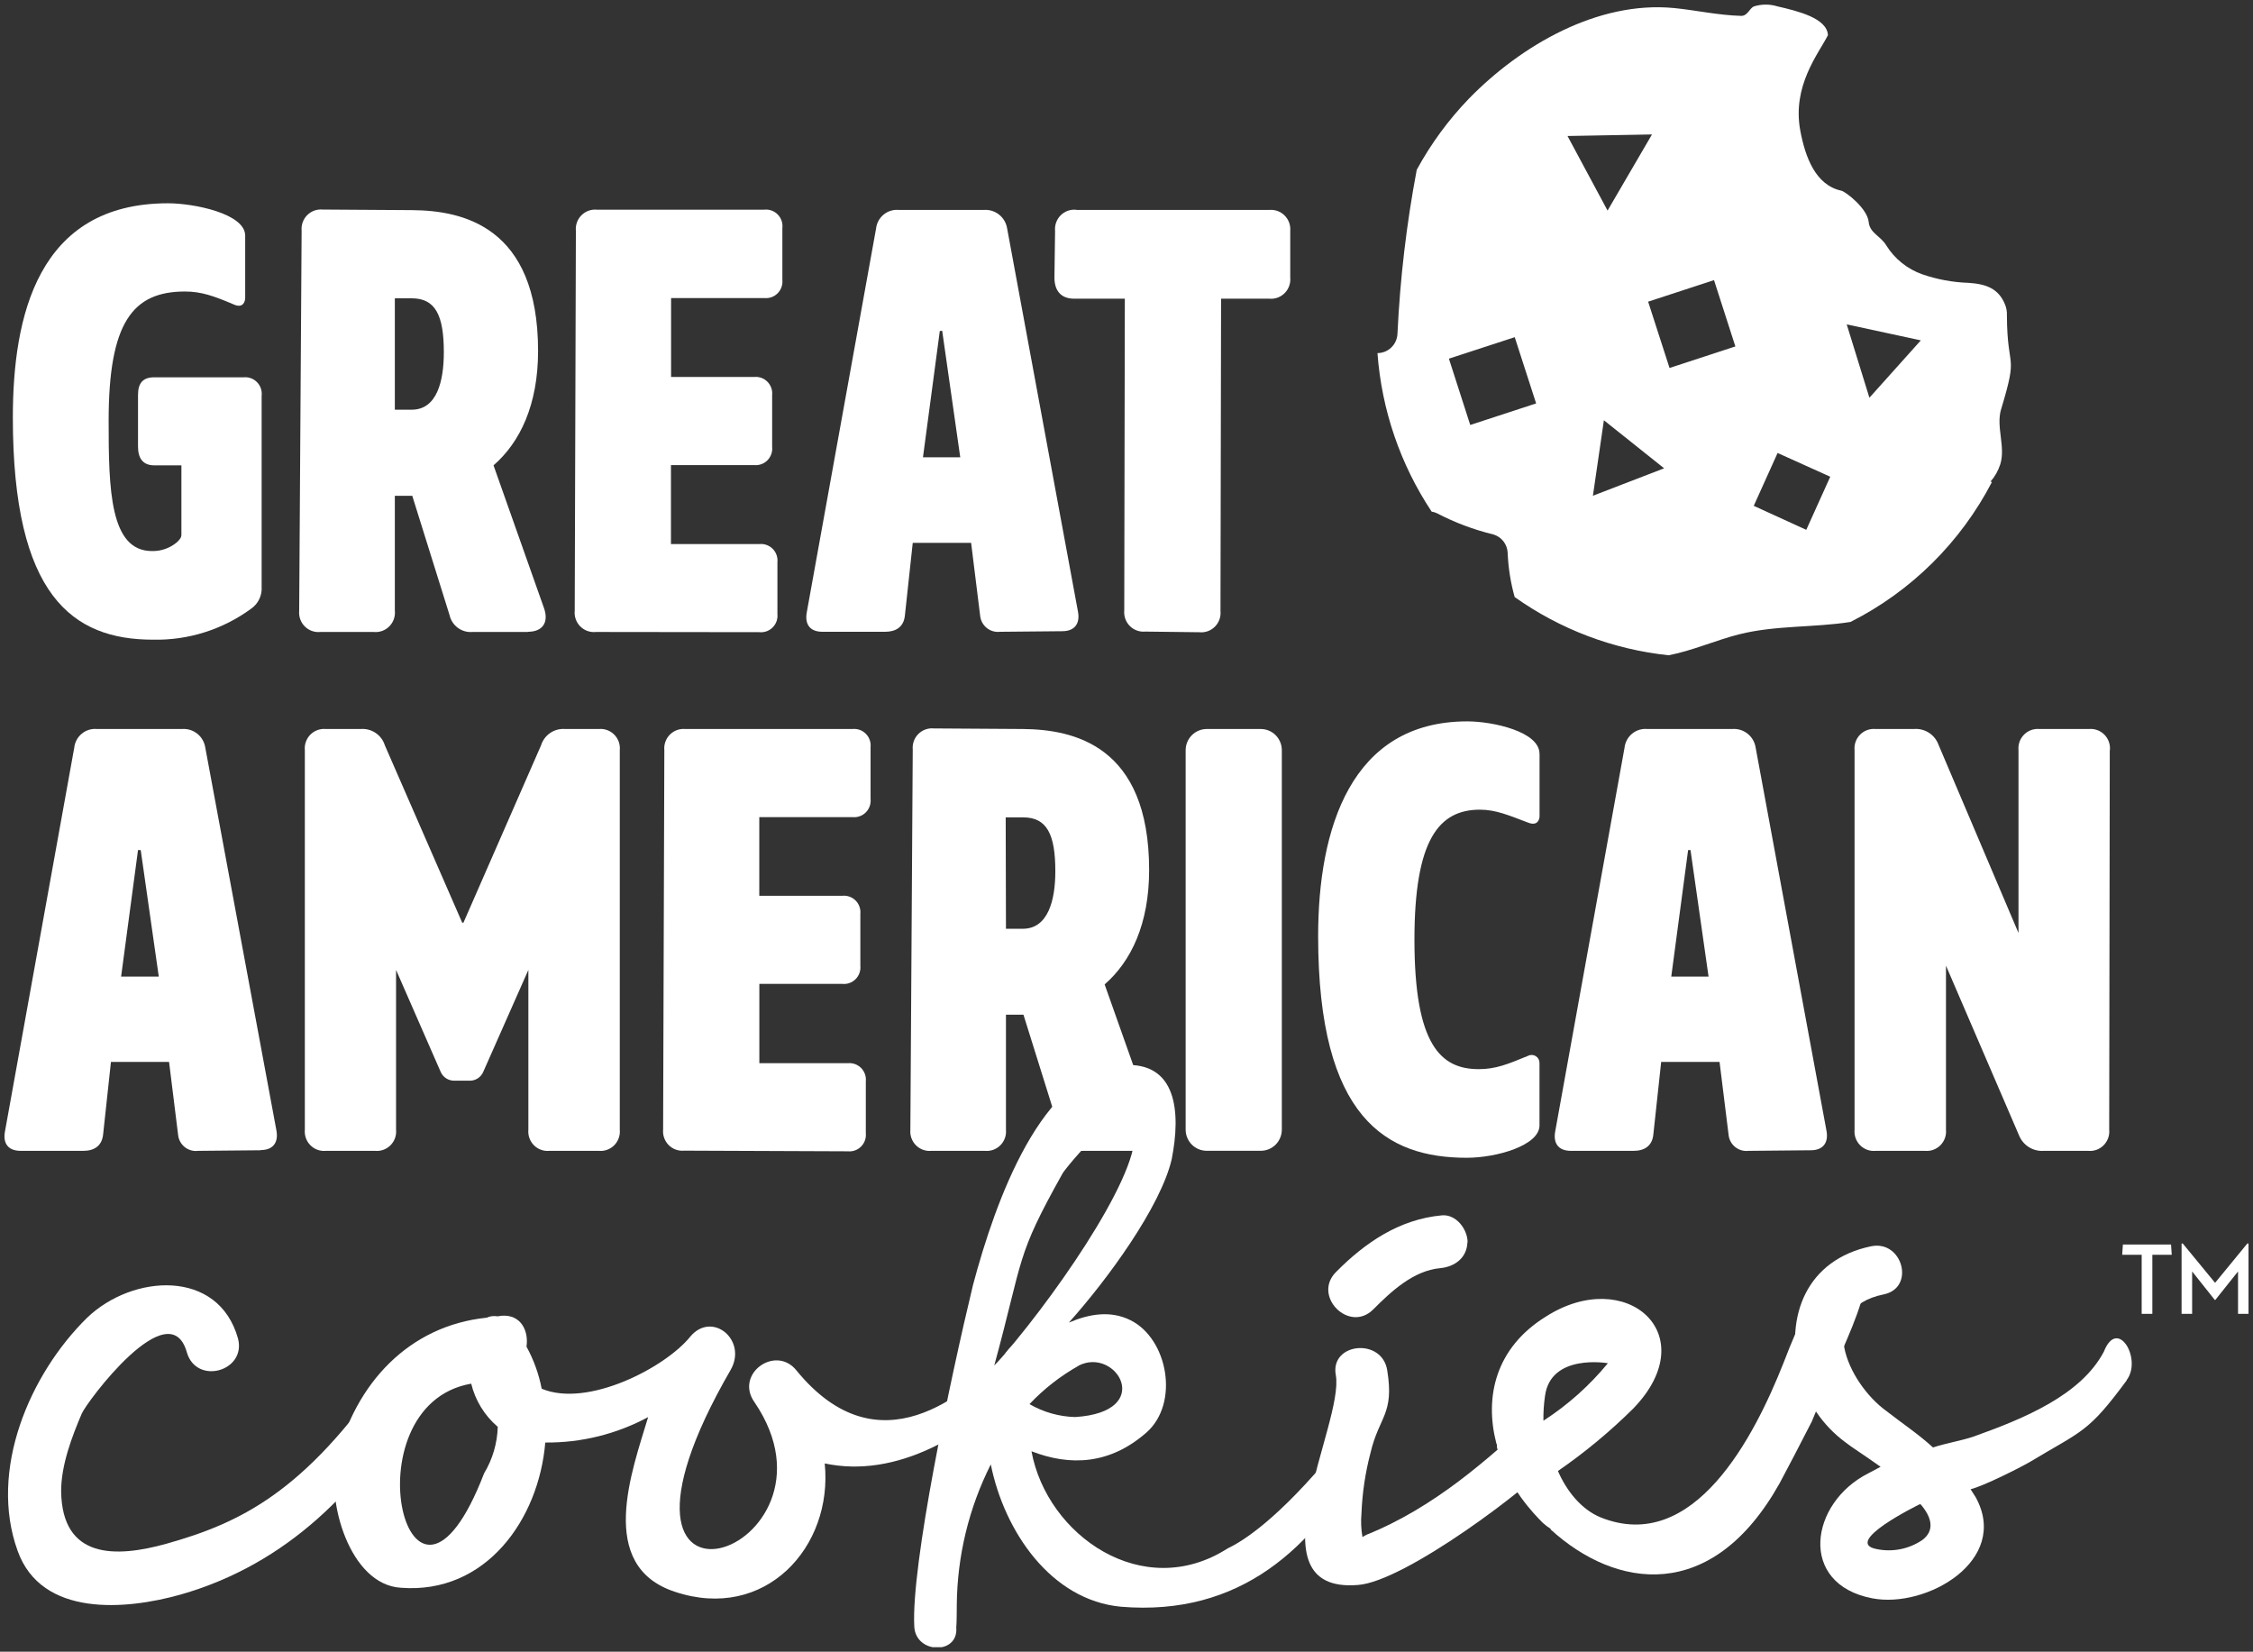
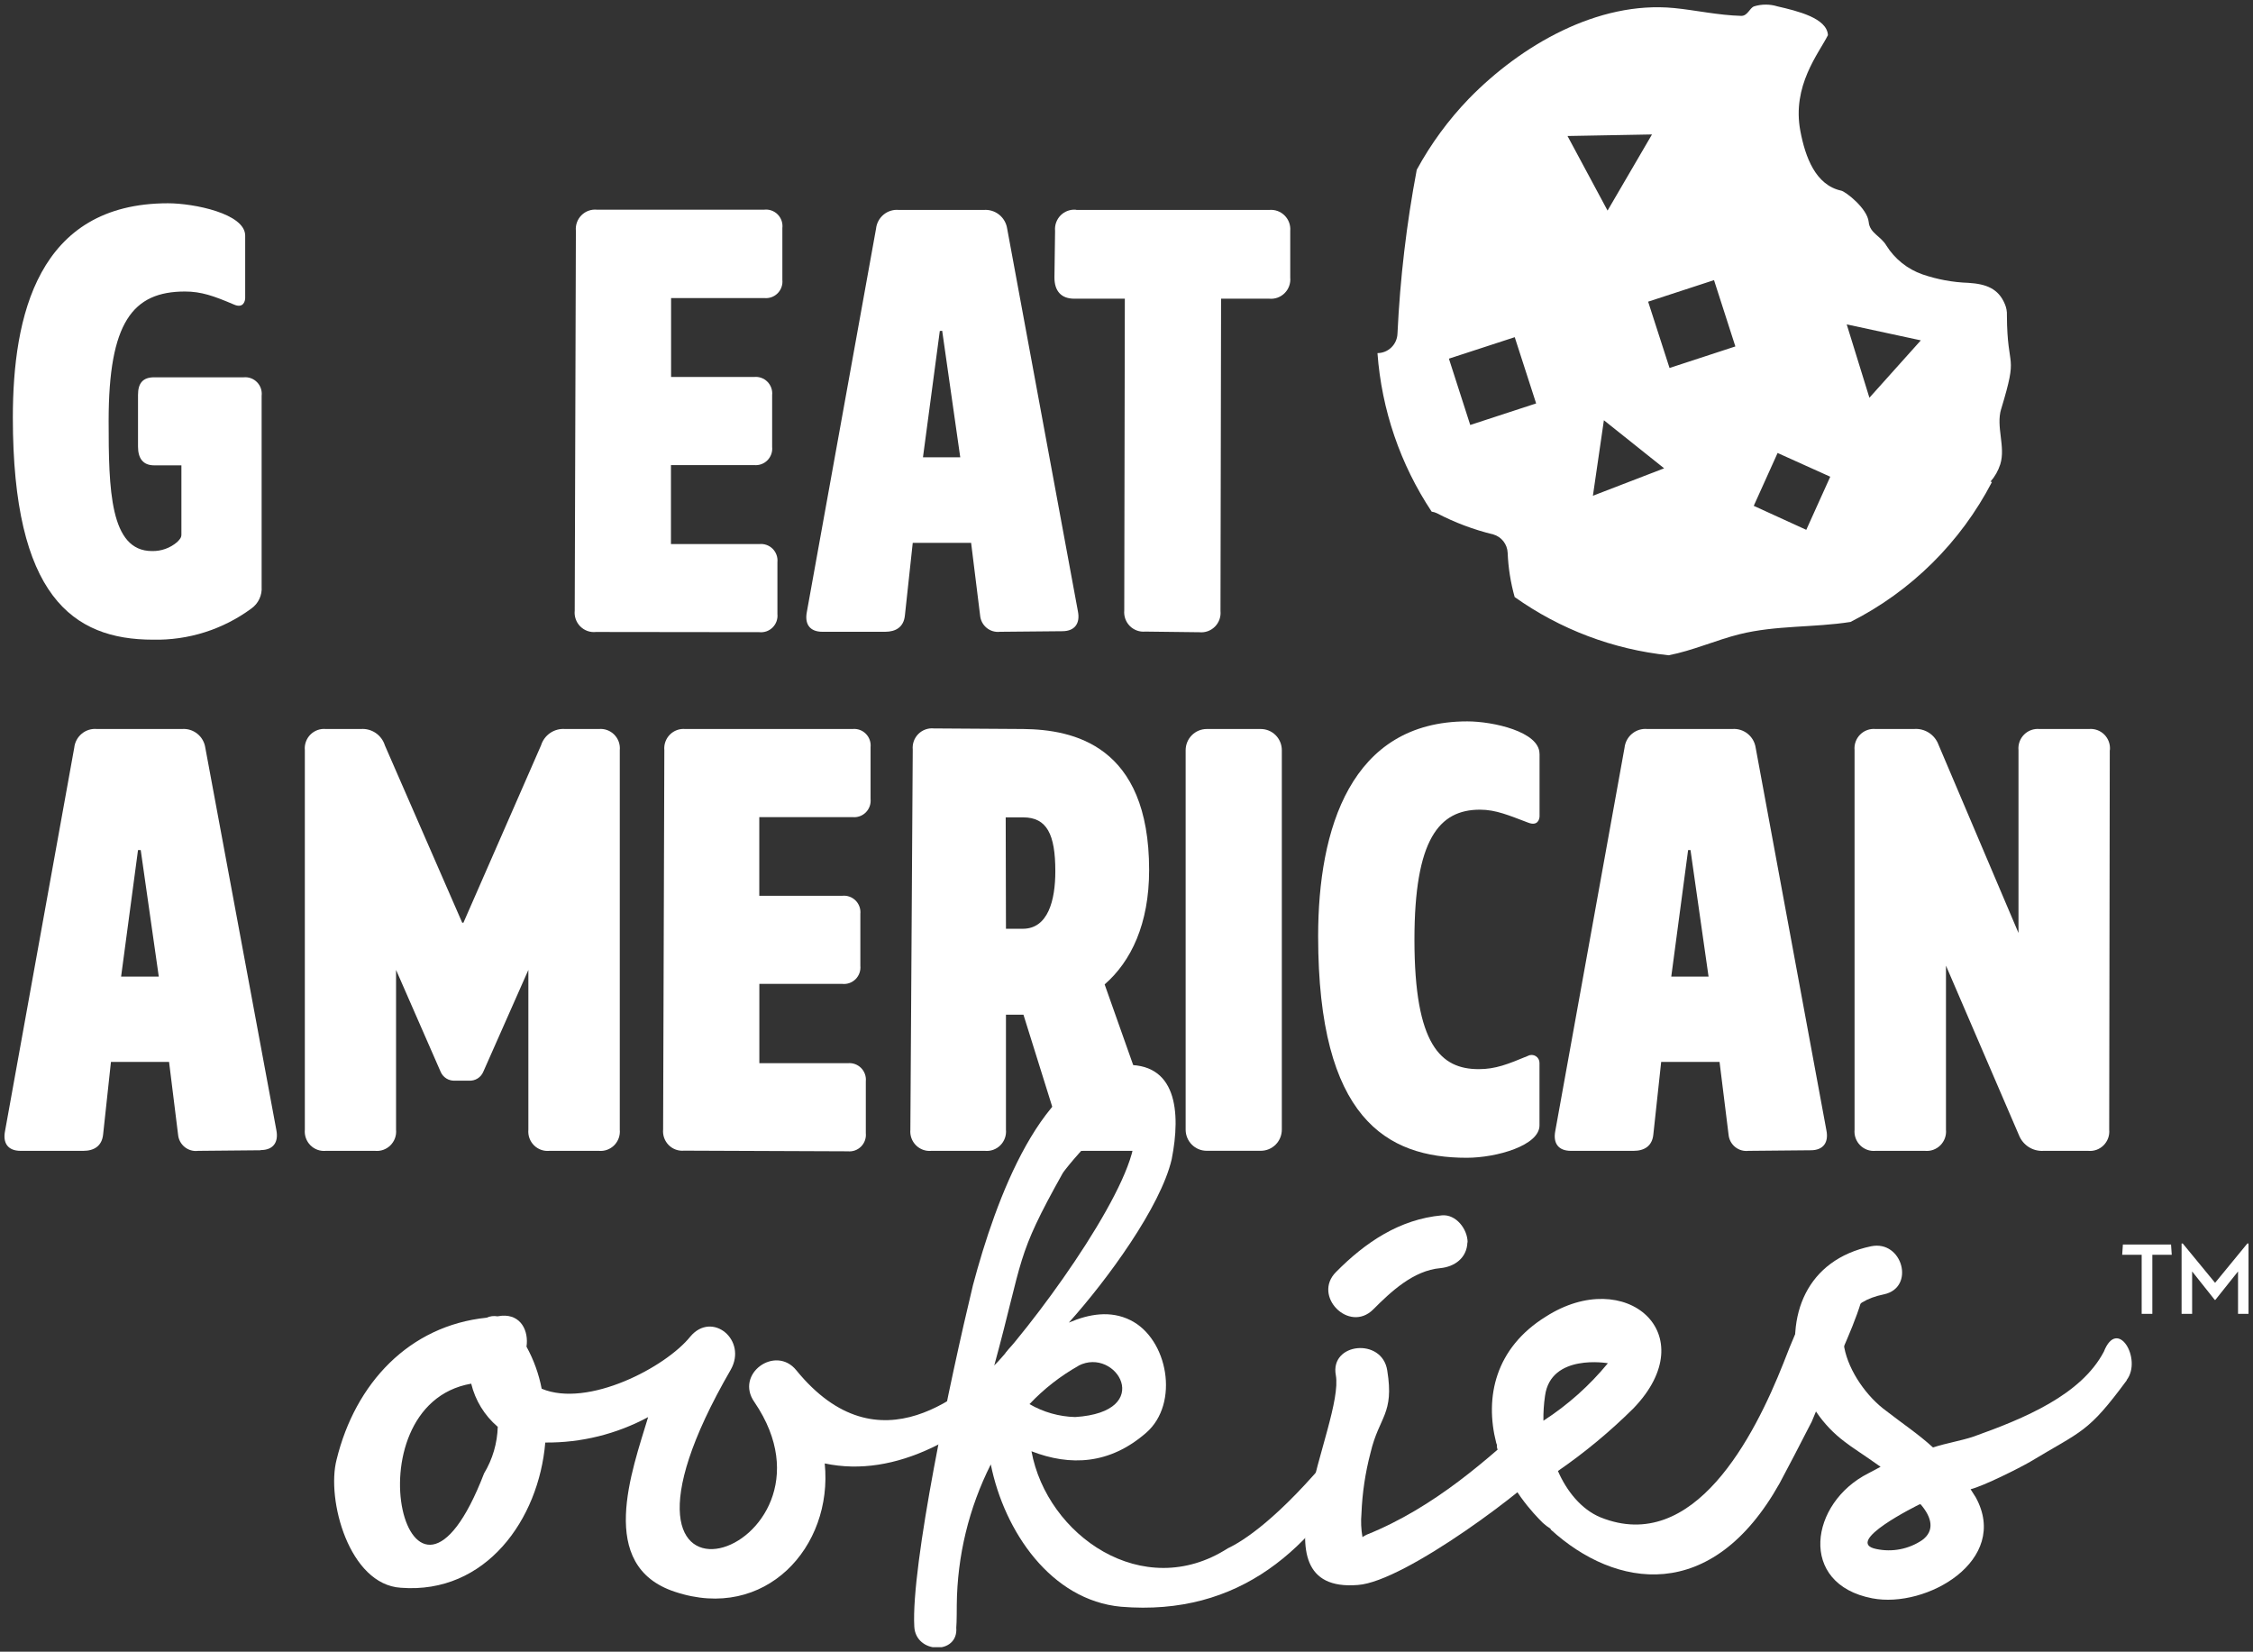
<svg xmlns="http://www.w3.org/2000/svg" width="251" height="184" viewBox="0 0 251 184" fill="none">
  <rect x="0" y="0" width="251" height="184" fill="#333333" stroke="none" />
  <g id="Layer_1" clip-path="url(#clip0_875_415)">
    <path id="Vector" d="M29.148 44.084V65.358C29.182 65.827 29.095 66.297 28.895 66.722C28.696 67.148 28.391 67.514 28.01 67.786C24.833 70.126 20.98 71.346 17.044 71.26C8.07 71.26 1.431 66.338 1.431 46.513C1.431 35.257 4.181 22.645 18.72 22.645C21.585 22.645 27.315 23.791 27.315 26.249V33.196C27.315 33.527 27.114 34.406 26.04 33.916C23.827 32.972 22.423 32.475 20.611 32.475C14.781 32.475 12.103 35.912 12.103 46.888C12.103 54.512 12.239 61.387 16.93 61.387C17.96 61.412 18.962 61.053 19.745 60.378C20.01 60.104 20.21 59.903 20.21 59.564V51.839H17.18C15.906 51.839 15.376 51.032 15.376 49.749V43.984C15.376 42.701 15.906 42.031 17.18 42.031H27.165C27.436 42.006 27.71 42.043 27.965 42.139C28.221 42.234 28.452 42.386 28.642 42.582C28.832 42.779 28.976 43.016 29.064 43.276C29.151 43.536 29.18 43.812 29.148 44.084Z" fill="white" />
-     <path id="Vector_2" d="M43.988 45.641H45.865C48.679 45.641 49.446 42.47 49.446 39.234C49.446 35.12 48.508 33.232 45.865 33.232H43.988V45.641ZM58.799 70.402H52.633C52.054 70.451 51.477 70.288 51.008 69.942C50.539 69.597 50.211 69.092 50.083 68.522L45.929 55.233H43.988V68.024C44.022 68.344 43.984 68.666 43.878 68.969C43.772 69.272 43.6 69.547 43.375 69.775C43.15 70.003 42.878 70.177 42.578 70.286C42.277 70.394 41.957 70.434 41.639 70.402H35.68C35.365 70.433 35.046 70.394 34.748 70.287C34.449 70.18 34.178 70.007 33.953 69.782C33.728 69.557 33.556 69.284 33.449 68.984C33.341 68.684 33.301 68.363 33.331 68.046L33.603 25.701C33.573 25.384 33.613 25.064 33.721 24.765C33.828 24.465 33.999 24.193 34.223 23.968C34.447 23.743 34.717 23.57 35.015 23.462C35.312 23.355 35.63 23.314 35.945 23.344L45.929 23.409C51.43 23.453 59.945 25.139 59.945 39.098C59.945 45.101 57.933 49.28 54.982 51.839L60.611 67.758C61.149 69.307 60.483 70.381 58.807 70.381" fill="white" />
    <path id="Vector_3" d="M64.028 68.024L64.157 25.723C64.126 25.404 64.165 25.083 64.272 24.782C64.379 24.481 64.551 24.208 64.776 23.982C65 23.756 65.272 23.582 65.571 23.475C65.87 23.367 66.19 23.327 66.506 23.359H85.127C85.403 23.326 85.682 23.357 85.944 23.449C86.206 23.541 86.444 23.691 86.64 23.889C86.836 24.087 86.984 24.326 87.075 24.59C87.165 24.854 87.195 25.136 87.161 25.413V31.178C87.189 31.451 87.157 31.726 87.065 31.985C86.974 32.243 86.827 32.478 86.634 32.672C86.441 32.866 86.208 33.014 85.951 33.106C85.694 33.198 85.42 33.231 85.149 33.203H74.764V41.995H84.01C84.281 41.966 84.555 41.999 84.812 42.091C85.069 42.183 85.302 42.331 85.495 42.525C85.688 42.719 85.835 42.954 85.927 43.212C86.018 43.471 86.051 43.747 86.022 44.02V49.785C86.051 50.058 86.018 50.333 85.927 50.592C85.835 50.85 85.688 51.085 85.495 51.279C85.302 51.473 85.069 51.621 84.812 51.713C84.555 51.805 84.281 51.838 84.01 51.81H74.749V60.609H84.597C84.868 60.581 85.142 60.614 85.4 60.705C85.656 60.797 85.89 60.945 86.083 61.139C86.275 61.333 86.423 61.568 86.514 61.827C86.605 62.085 86.638 62.361 86.61 62.634V68.399C86.638 68.672 86.605 68.948 86.514 69.206C86.423 69.465 86.275 69.7 86.083 69.893C85.89 70.087 85.656 70.236 85.4 70.328C85.142 70.419 84.868 70.452 84.597 70.424L66.391 70.402C66.073 70.436 65.75 70.398 65.448 70.291C65.146 70.183 64.872 70.009 64.645 69.781C64.418 69.553 64.245 69.277 64.139 68.973C64.032 68.669 63.994 68.345 64.028 68.024Z" fill="white" />
    <path id="Vector_4" d="M104.701 36.871L102.825 50.945H106.979L104.966 36.849L104.701 36.871ZM118.374 70.316L111.405 70.381C111.141 70.412 110.873 70.389 110.617 70.314C110.361 70.239 110.123 70.112 109.917 69.943C109.711 69.774 109.54 69.565 109.416 69.328C109.291 69.091 109.215 68.832 109.192 68.565L108.189 60.472H101.686L100.812 68.565C100.683 69.847 99.81 70.381 98.606 70.381H91.63C90.198 70.381 89.625 69.509 89.89 68.161L97.597 25.477C97.662 24.861 97.966 24.296 98.444 23.904C98.921 23.513 99.533 23.327 100.146 23.388H109.593C110.211 23.337 110.825 23.525 111.31 23.913C111.796 24.301 112.116 24.86 112.207 25.477L120.085 68.089C120.358 69.437 119.749 70.316 118.345 70.316" fill="white" />
    <path id="Vector_5" d="M119.914 23.387H141.4C141.713 23.358 142.029 23.398 142.325 23.504C142.621 23.611 142.89 23.782 143.113 24.004C143.337 24.227 143.509 24.496 143.618 24.793C143.726 25.09 143.769 25.407 143.742 25.722V30.918C143.772 31.235 143.732 31.555 143.625 31.854C143.518 32.154 143.346 32.426 143.122 32.651C142.899 32.876 142.628 33.049 142.331 33.157C142.033 33.264 141.715 33.305 141.4 33.275H136.036L135.971 68.067C136.002 68.385 135.963 68.707 135.856 69.008C135.749 69.309 135.577 69.582 135.352 69.808C135.128 70.034 134.856 70.207 134.557 70.315C134.258 70.423 133.938 70.462 133.622 70.431L127.592 70.359C127.277 70.389 126.959 70.349 126.661 70.241C126.363 70.133 126.093 69.961 125.869 69.736C125.646 69.51 125.474 69.238 125.367 68.939C125.26 68.639 125.22 68.319 125.25 68.002L125.314 33.275H119.685C118.209 33.275 117.472 32.403 117.472 30.918L117.543 25.722C117.513 25.405 117.553 25.086 117.661 24.786C117.768 24.487 117.939 24.215 118.163 23.989C118.387 23.764 118.657 23.592 118.955 23.484C119.253 23.376 119.57 23.336 119.885 23.366" fill="white" />
    <path id="Vector_6" d="M15.376 94.695L13.492 108.791H17.689L15.677 94.695H15.376ZM29.041 128.14L22.072 128.205C21.806 128.239 21.536 128.219 21.278 128.145C21.02 128.071 20.779 127.946 20.57 127.776C20.362 127.607 20.189 127.396 20.063 127.158C19.937 126.92 19.861 126.658 19.838 126.389L18.835 118.296H12.36L11.487 126.389C11.351 127.672 10.477 128.205 9.274 128.205H2.305C0.872 128.205 0.292 127.333 0.564 125.986L8.271 83.302C8.334 82.686 8.637 82.121 9.114 81.729C9.59 81.337 10.201 81.151 10.813 81.212H20.267C20.884 81.162 21.498 81.35 21.982 81.738C22.466 82.126 22.785 82.685 22.874 83.302L30.788 125.892C31.053 127.239 30.452 128.119 29.041 128.119" fill="white" />
    <path id="Vector_7" d="M51.494 102.788H51.63L60.275 83.035C60.45 82.471 60.81 81.983 61.297 81.652C61.784 81.321 62.368 81.165 62.953 81.212H66.706C67.022 81.182 67.34 81.222 67.639 81.33C67.937 81.439 68.208 81.612 68.432 81.838C68.656 82.064 68.827 82.337 68.934 82.637C69.04 82.938 69.079 83.258 69.048 83.576V125.849C69.078 126.166 69.038 126.485 68.931 126.785C68.824 127.084 68.652 127.356 68.429 127.582C68.205 127.807 67.934 127.979 67.637 128.087C67.339 128.195 67.021 128.235 66.706 128.205H61.213C60.898 128.236 60.579 128.197 60.28 128.09C59.982 127.982 59.71 127.81 59.486 127.585C59.261 127.359 59.089 127.087 58.981 126.787C58.874 126.487 58.834 126.166 58.864 125.849V108.049L53.85 119.377C53.722 119.693 53.498 119.961 53.21 120.142C52.922 120.323 52.585 120.408 52.246 120.386H50.692C50.352 120.408 50.014 120.322 49.726 120.141C49.437 119.961 49.211 119.693 49.081 119.377L44.124 108.049V125.849C44.154 126.166 44.114 126.487 44.007 126.787C43.899 127.087 43.727 127.359 43.502 127.585C43.278 127.81 43.007 127.982 42.708 128.09C42.409 128.197 42.091 128.236 41.775 128.205H36.31C35.995 128.236 35.676 128.197 35.378 128.09C35.079 127.982 34.808 127.81 34.583 127.585C34.359 127.359 34.187 127.087 34.079 126.787C33.971 126.487 33.931 126.166 33.961 125.849V83.576C33.93 83.257 33.969 82.936 34.077 82.635C34.184 82.334 34.356 82.061 34.58 81.835C34.805 81.609 35.077 81.436 35.376 81.328C35.675 81.22 35.994 81.181 36.31 81.212H40.2C40.785 81.167 41.368 81.323 41.855 81.653C42.341 81.985 42.702 82.472 42.878 83.035L51.494 102.788Z" fill="white" />
    <path id="Vector_8" d="M73.876 125.849L74.012 83.576C73.981 83.258 74.02 82.938 74.126 82.637C74.233 82.337 74.404 82.064 74.628 81.838C74.852 81.612 75.123 81.439 75.421 81.33C75.72 81.222 76.038 81.182 76.354 81.212H94.975C95.246 81.184 95.52 81.217 95.777 81.308C96.034 81.4 96.268 81.549 96.46 81.743C96.653 81.936 96.801 82.171 96.892 82.43C96.983 82.688 97.016 82.964 96.988 83.237V89.002C97.016 89.275 96.983 89.551 96.892 89.809C96.801 90.068 96.653 90.303 96.46 90.497C96.268 90.691 96.034 90.839 95.777 90.931C95.52 91.022 95.246 91.055 94.975 91.027H84.59V99.79H93.836C94.108 99.762 94.382 99.795 94.639 99.887C94.895 99.978 95.129 100.127 95.322 100.321C95.514 100.515 95.662 100.749 95.753 101.008C95.844 101.267 95.877 101.542 95.849 101.815V107.58C95.877 107.853 95.844 108.129 95.753 108.387C95.662 108.646 95.514 108.881 95.322 109.075C95.129 109.269 94.895 109.417 94.639 109.509C94.382 109.601 94.108 109.634 93.836 109.605H84.597V118.44H94.452C94.723 118.413 94.996 118.447 95.252 118.539C95.508 118.632 95.741 118.78 95.933 118.974C96.125 119.168 96.271 119.402 96.362 119.66C96.453 119.918 96.486 120.193 96.458 120.465V126.231C96.486 126.503 96.453 126.778 96.362 127.036C96.271 127.294 96.125 127.528 95.933 127.722C95.741 127.916 95.508 128.064 95.252 128.157C94.996 128.249 94.723 128.283 94.452 128.256L76.225 128.183C75.909 128.215 75.591 128.175 75.292 128.068C74.993 127.961 74.722 127.788 74.498 127.563C74.273 127.338 74.101 127.065 73.993 126.765C73.886 126.465 73.846 126.145 73.876 125.827" fill="white" />
    <path id="Vector_9" d="M112.071 103.465H113.947C116.762 103.465 117.571 100.295 117.571 97.059C117.571 92.944 116.633 91.056 113.99 91.056H112.042L112.071 103.465ZM126.882 128.205H120.715C120.136 128.254 119.559 128.089 119.092 127.742C118.624 127.394 118.298 126.888 118.173 126.317L114.019 113.035H112.071V125.848C112.101 126.165 112.061 126.485 111.953 126.785C111.846 127.084 111.675 127.356 111.451 127.581C111.227 127.807 110.957 127.979 110.659 128.087C110.361 128.195 110.044 128.235 109.729 128.205H103.763C103.448 128.235 103.13 128.195 102.832 128.087C102.535 127.979 102.264 127.807 102.04 127.581C101.817 127.356 101.645 127.084 101.538 126.785C101.431 126.485 101.391 126.165 101.421 125.848L101.686 83.504C101.656 83.186 101.696 82.866 101.803 82.565C101.911 82.265 102.083 81.993 102.308 81.767C102.532 81.542 102.804 81.37 103.102 81.263C103.401 81.155 103.719 81.116 104.035 81.147L114.019 81.212C119.512 81.277 128.021 82.963 128.021 96.922C128.021 102.925 126.008 107.105 123.065 109.663L128.701 125.582C129.231 127.131 128.565 128.205 126.889 128.205" fill="white" />
    <path id="Vector_10" d="M134.431 81.212H140.462C141.083 81.212 141.678 81.46 142.118 81.902C142.557 82.344 142.804 82.944 142.804 83.569V125.841C142.804 126.466 142.557 127.066 142.118 127.508C141.678 127.95 141.083 128.198 140.462 128.198H134.431C133.81 128.198 133.214 127.95 132.775 127.508C132.336 127.066 132.089 126.466 132.089 125.841V83.576C132.089 82.95 132.336 82.35 132.775 81.907C133.214 81.464 133.809 81.214 134.431 81.212Z" fill="white" />
    <path id="Vector_11" d="M171.517 83.979V90.919C171.517 91.258 171.316 92.065 170.242 91.64C168.093 90.832 166.661 90.198 164.877 90.198C160.322 90.198 157.579 93.499 157.579 104.69C157.579 116.43 160.523 119.103 164.741 119.103C166.618 119.103 167.957 118.563 170.235 117.619C170.37 117.548 170.521 117.515 170.673 117.521C170.825 117.528 170.973 117.574 171.102 117.656C171.23 117.737 171.336 117.851 171.407 117.986C171.479 118.121 171.514 118.273 171.51 118.426V125.373C171.51 127.6 166.747 128.976 163.402 128.976C154.485 128.976 146.85 124.595 146.85 104.294C146.85 92.36 150.467 80.362 163.467 80.362C166.331 80.362 171.51 81.507 171.51 83.965" fill="white" />
    <path id="Vector_12" d="M188.068 94.695L186.191 108.791H190.345L188.333 94.695H188.068ZM201.754 128.14L194.786 128.205C194.521 128.236 194.253 128.213 193.998 128.138C193.742 128.063 193.504 127.937 193.298 127.768C193.092 127.598 192.921 127.389 192.796 127.152C192.672 126.916 192.596 126.656 192.573 126.389L191.57 118.296H185.067L184.193 126.389C184.064 127.672 183.19 128.205 181.987 128.205H175.018C173.586 128.205 173.006 127.333 173.271 125.986L180.984 83.302C181.05 82.686 181.354 82.12 181.832 81.729C182.309 81.337 182.921 81.151 183.534 81.212H192.981C193.599 81.161 194.213 81.349 194.698 81.737C195.184 82.125 195.504 82.685 195.595 83.302L203.473 125.913C203.746 127.261 203.137 128.14 201.733 128.14" fill="white" />
    <path id="Vector_13" d="M235.044 83.569L234.98 125.849C235.01 126.166 234.97 126.487 234.862 126.787C234.755 127.087 234.582 127.359 234.358 127.585C234.133 127.81 233.862 127.982 233.563 128.09C233.265 128.197 232.946 128.236 232.631 128.205H227.674C227.091 128.245 226.51 128.096 226.015 127.781C225.521 127.467 225.139 127.002 224.924 126.454L216.795 107.573V125.849C216.825 126.166 216.785 126.485 216.678 126.785C216.571 127.084 216.399 127.356 216.175 127.582C215.952 127.807 215.681 127.979 215.384 128.087C215.086 128.195 214.768 128.235 214.453 128.205H208.96C208.644 128.236 208.326 128.197 208.027 128.09C207.729 127.982 207.457 127.81 207.233 127.585C207.008 127.359 206.836 127.087 206.728 126.787C206.621 126.487 206.581 126.166 206.611 125.849V83.569C206.581 83.251 206.621 82.93 206.728 82.63C206.836 82.33 207.008 82.058 207.233 81.832C207.457 81.607 207.729 81.435 208.027 81.328C208.326 81.22 208.644 81.181 208.96 81.212H213.214C213.8 81.161 214.386 81.304 214.883 81.621C215.38 81.937 215.76 82.409 215.964 82.963L224.874 103.934V83.569C224.844 83.251 224.884 82.932 224.991 82.632C225.098 82.333 225.27 82.061 225.494 81.835C225.717 81.61 225.988 81.438 226.286 81.33C226.583 81.222 226.901 81.182 227.216 81.212H232.717C233.032 81.182 233.349 81.222 233.647 81.33C233.945 81.438 234.215 81.61 234.439 81.835C234.663 82.061 234.834 82.333 234.941 82.632C235.048 82.932 235.088 83.251 235.059 83.569" fill="white" />
-     <path id="Vector_14" d="M45.965 155.878C40.285 165.729 32.063 174.24 20.096 177.641C14.058 179.342 4.633 180.192 1.968 172.777C-1.29 163.776 3.308 153.075 9.71 146.791C14.788 141.926 24.335 141.321 26.513 149.104C27.473 152.75 21.915 154.329 20.826 150.682C18.899 143.75 9.589 156.274 9.102 157.492C8.013 160.043 6.81 163.2 6.81 166.14C6.924 173.678 12.848 173.555 18.527 171.977C26.749 169.664 33.875 166.262 43.064 152.887C44.762 149.486 47.899 152.649 45.929 155.928" fill="white" />
    <path id="Vector_15" d="M55.419 158.919C53.971 157.674 52.949 156.003 52.496 154.141C38.545 156.562 45.578 185.813 53.929 164.136C54.88 162.56 55.406 160.762 55.454 158.919M115.093 152.743C107.995 160.158 99.773 164.698 91.881 163.027C92.826 172.345 85.242 180.682 75.186 177.324C66.405 174.442 70.416 163.841 72.207 157.867C68.683 159.763 64.743 160.737 60.747 160.699C60.031 169.253 54.137 177.612 44.661 176.877C38.889 176.524 36.339 167.041 37.499 162.601C39.576 154.098 45.578 147.677 54.215 146.791C54.592 146.619 55.011 146.566 55.419 146.639L55.898 146.574C58.047 146.416 58.914 148.268 58.656 150.019C59.46 151.481 60.031 153.062 60.346 154.703C65.496 156.865 74.176 152.303 76.912 148.888C79.34 146.005 83.293 149.284 81.403 152.599C63.24 184.005 95.462 172.971 84.053 156.202C81.825 153.06 86.402 149.774 88.722 152.657C97.961 163.971 107.559 155.128 111.799 151.143C113.56 147.727 117.772 149.961 115.086 152.757" fill="white" />
    <path id="Vector_16" d="M163.481 138.388C163.423 140.146 162.048 141.112 160.48 141.27C157.457 141.53 154.951 143.901 152.974 145.882C150.295 148.542 146.17 144.355 148.848 141.696C152.114 138.395 155.925 135.822 160.637 135.39C162.206 135.246 163.502 136.918 163.502 138.409M172.892 162.782C170.693 165.47 156.541 176.214 151.269 176.567C139.094 177.555 149.787 158.551 148.82 153.19C148.139 149.587 153.984 148.967 154.549 152.671C155.344 157.564 153.647 157.759 152.687 161.837C152.105 164.047 151.766 166.313 151.677 168.597C151.597 169.482 151.636 170.374 151.792 171.249C151.907 171.119 152.021 171.112 152.25 170.968C159.849 167.913 165.801 162.493 170.6 158.133" fill="white" />
    <path id="Vector_17" d="M171.968 158.256C174.668 156.509 177.084 154.352 179.13 151.864C179.13 151.864 172.763 150.74 172.126 155.503C171.993 156.414 171.933 157.335 171.947 158.256M207.907 142.51C207.463 145.854 205.487 149.659 204.183 152.959C203.61 154.033 201.841 158.371 201.841 158.371C200.445 161.102 199.17 163.538 198.26 165.239C190.704 178.729 179.968 176.957 172.777 170.406L172.734 170.298C172.433 170.106 172.148 169.889 171.882 169.649C170.908 168.676 167.986 165.686 166.869 161.535C166.781 161.356 166.746 161.156 166.768 160.958C166.768 160.958 166.733 160.85 166.69 160.742C165.379 155.625 166.597 150.156 172.212 146.675C181.114 140.975 189.931 148.614 181.988 156.879C179.392 159.456 176.573 161.796 173.565 163.87C174.518 166.068 176.144 168.136 178.299 169.029C188.742 173.245 195.488 159.921 198.676 151.878C200.695 146.596 201.49 145.803 201.734 144.492C202.407 143.382 203.689 141.306 204.735 140.542C206.726 139.051 207.471 140.723 207.907 142.51Z" fill="white" />
    <path id="Vector_18" d="M213.966 167.581H213.851C213.629 167.696 205.257 171.811 209.038 172.561C209.911 172.746 210.811 172.755 211.687 172.585C212.563 172.416 213.396 172.072 214.138 171.573C215.57 170.521 215.234 169.044 213.966 167.574M236.935 153.766C232.587 159.654 232.014 159.322 226.192 162.832C224.952 163.553 221.006 165.534 219.538 165.902C219.767 166.241 219.882 166.464 220.111 166.803C223.964 173.829 214.618 179.219 208.58 178.052C200.272 176.459 201.618 167.408 208.157 164.122L209.511 163.401C207.785 162.169 206.188 161.16 205.493 160.598C203.061 158.772 201.298 156.187 200.48 153.247C198.797 146.531 201.318 140.326 208.451 138.835C211.96 138.114 213.4 143.447 209.883 144.189C202.07 145.782 205.823 154.069 210.177 157.204C211.903 158.551 213.758 159.784 215.348 161.247C216.816 160.764 218.399 160.526 219.867 160.036C225.518 158.018 231.842 155.409 234.385 150.574C235.918 146.668 238.682 151.431 236.927 153.737" fill="white" />
    <path id="Vector_19" d="M120.15 152.152C118.129 153.291 116.289 154.729 114.693 156.418C116.242 157.317 117.99 157.812 119.778 157.859C128.78 157.297 124.347 149.968 120.15 152.138M110.739 152.195C116.798 145.5 126.754 131.34 126.403 126.252C126.059 120.833 118.524 130.403 118.395 130.691C113.088 140.168 114.098 139.908 110.739 152.224M152.1 161.974C146.37 172.51 138.105 180.084 124.884 178.989C117.113 178.268 111.892 170.636 110.381 163.135C107.938 167.984 106.642 173.336 106.592 178.772C106.592 178.873 106.592 180.826 106.535 181.316C106.786 184.365 102.008 184.249 101.858 181.201C101.486 174.427 105.847 153.716 108.397 143.158C110.918 133.682 116.075 119.327 125.078 118.656C131.122 118.231 131.574 123.888 130.535 129.142C129.303 134.431 123.373 142.553 119.076 147.338C121.36 146.358 123.724 145.976 125.916 147.057C130.12 149.118 131.445 156.346 127.692 159.611C123.624 163.156 119.226 163.344 114.915 161.672C116.633 171.04 127.341 178.549 136.788 172.481C138.428 171.717 142.424 169.217 148.619 161.672C150.582 159.308 153.561 159.33 152.072 162.01" fill="white" />
    <path id="Vector_20" d="M236.505 138.64L236.427 139.786H238.597V146.365H239.786V139.786H241.948L241.87 138.64H236.505Z" fill="white" />
    <path id="Vector_21" d="M250.371 138.525L246.776 142.906L243.173 138.525H243.044V146.365H244.219V141.638L246.74 144.809H246.805L249.333 141.638V146.365H250.5V138.525H250.371Z" fill="white" />
    <path id="Vector_22" d="M205.737 36.136L213.994 37.916L208.265 44.308L205.737 36.136ZM201.232 59.023L195.38 56.35L198.037 50.462L203.903 53.107L201.232 59.023ZM185.998 40.993L183.613 33.606L190.954 31.207L193.332 38.593L185.998 40.993ZM177.461 55.226L178.685 46.816L185.396 52.17L177.461 55.226ZM184.043 14.978L179.094 23.46L174.632 15.151L184.043 14.978ZM163.795 47.342L161.418 39.955L168.752 37.563L171.136 44.942L163.795 47.342ZM222.94 45.583C224.902 39.098 223.613 41.447 223.584 35.134C223.605 34.696 223.524 34.26 223.348 33.859C222.632 32.151 221.278 31.632 219.294 31.509C217.551 31.45 215.825 31.132 214.173 30.565C212.515 29.986 211.101 28.858 210.163 27.366C209.532 26.285 208.301 25.982 208.186 24.728C208.036 23.215 205.622 21.348 205.128 21.24C202.263 20.62 201.124 17.507 200.573 14.596C199.613 9.551 202.628 5.948 203.645 3.916C203.545 2.013 200.258 1.228 198.016 0.709C197.169 0.448 196.263 0.448 195.416 0.709C194.915 0.896 194.7 1.783 193.984 1.768C191.441 1.704 188.827 1.12 186.499 0.896C177.998 0.075 169.432 5.062 163.652 10.985C161.368 13.352 159.411 16.019 157.836 18.913C156.695 24.941 155.977 31.043 155.688 37.173C155.666 37.754 155.421 38.302 155.006 38.705C154.591 39.108 154.037 39.334 153.46 39.336C153.921 45.649 156.002 51.735 159.498 56.998C159.704 57.027 159.905 57.088 160.093 57.179C162.079 58.216 164.184 59.007 166.359 59.535C166.807 59.663 167.202 59.93 167.49 60.297C167.778 60.665 167.944 61.114 167.964 61.582C168.031 63.25 168.293 64.904 168.744 66.511C173.816 70.115 179.722 72.348 185.898 72.997C188.576 72.485 191.219 71.289 193.819 70.647C197.865 69.646 202.062 69.927 206.159 69.285C212.905 65.88 218.417 60.427 221.916 53.698L221.758 53.647C222.25 53.087 222.621 52.429 222.847 51.716C223.456 49.749 222.345 47.544 222.94 45.569" fill="white" />
  </g>
  <defs>
    <clipPath id="clip0_875_415">
      <rect width="250" height="183" fill="white" transform="translate(0.5 0.5)" />
    </clipPath>
  </defs>
</svg>